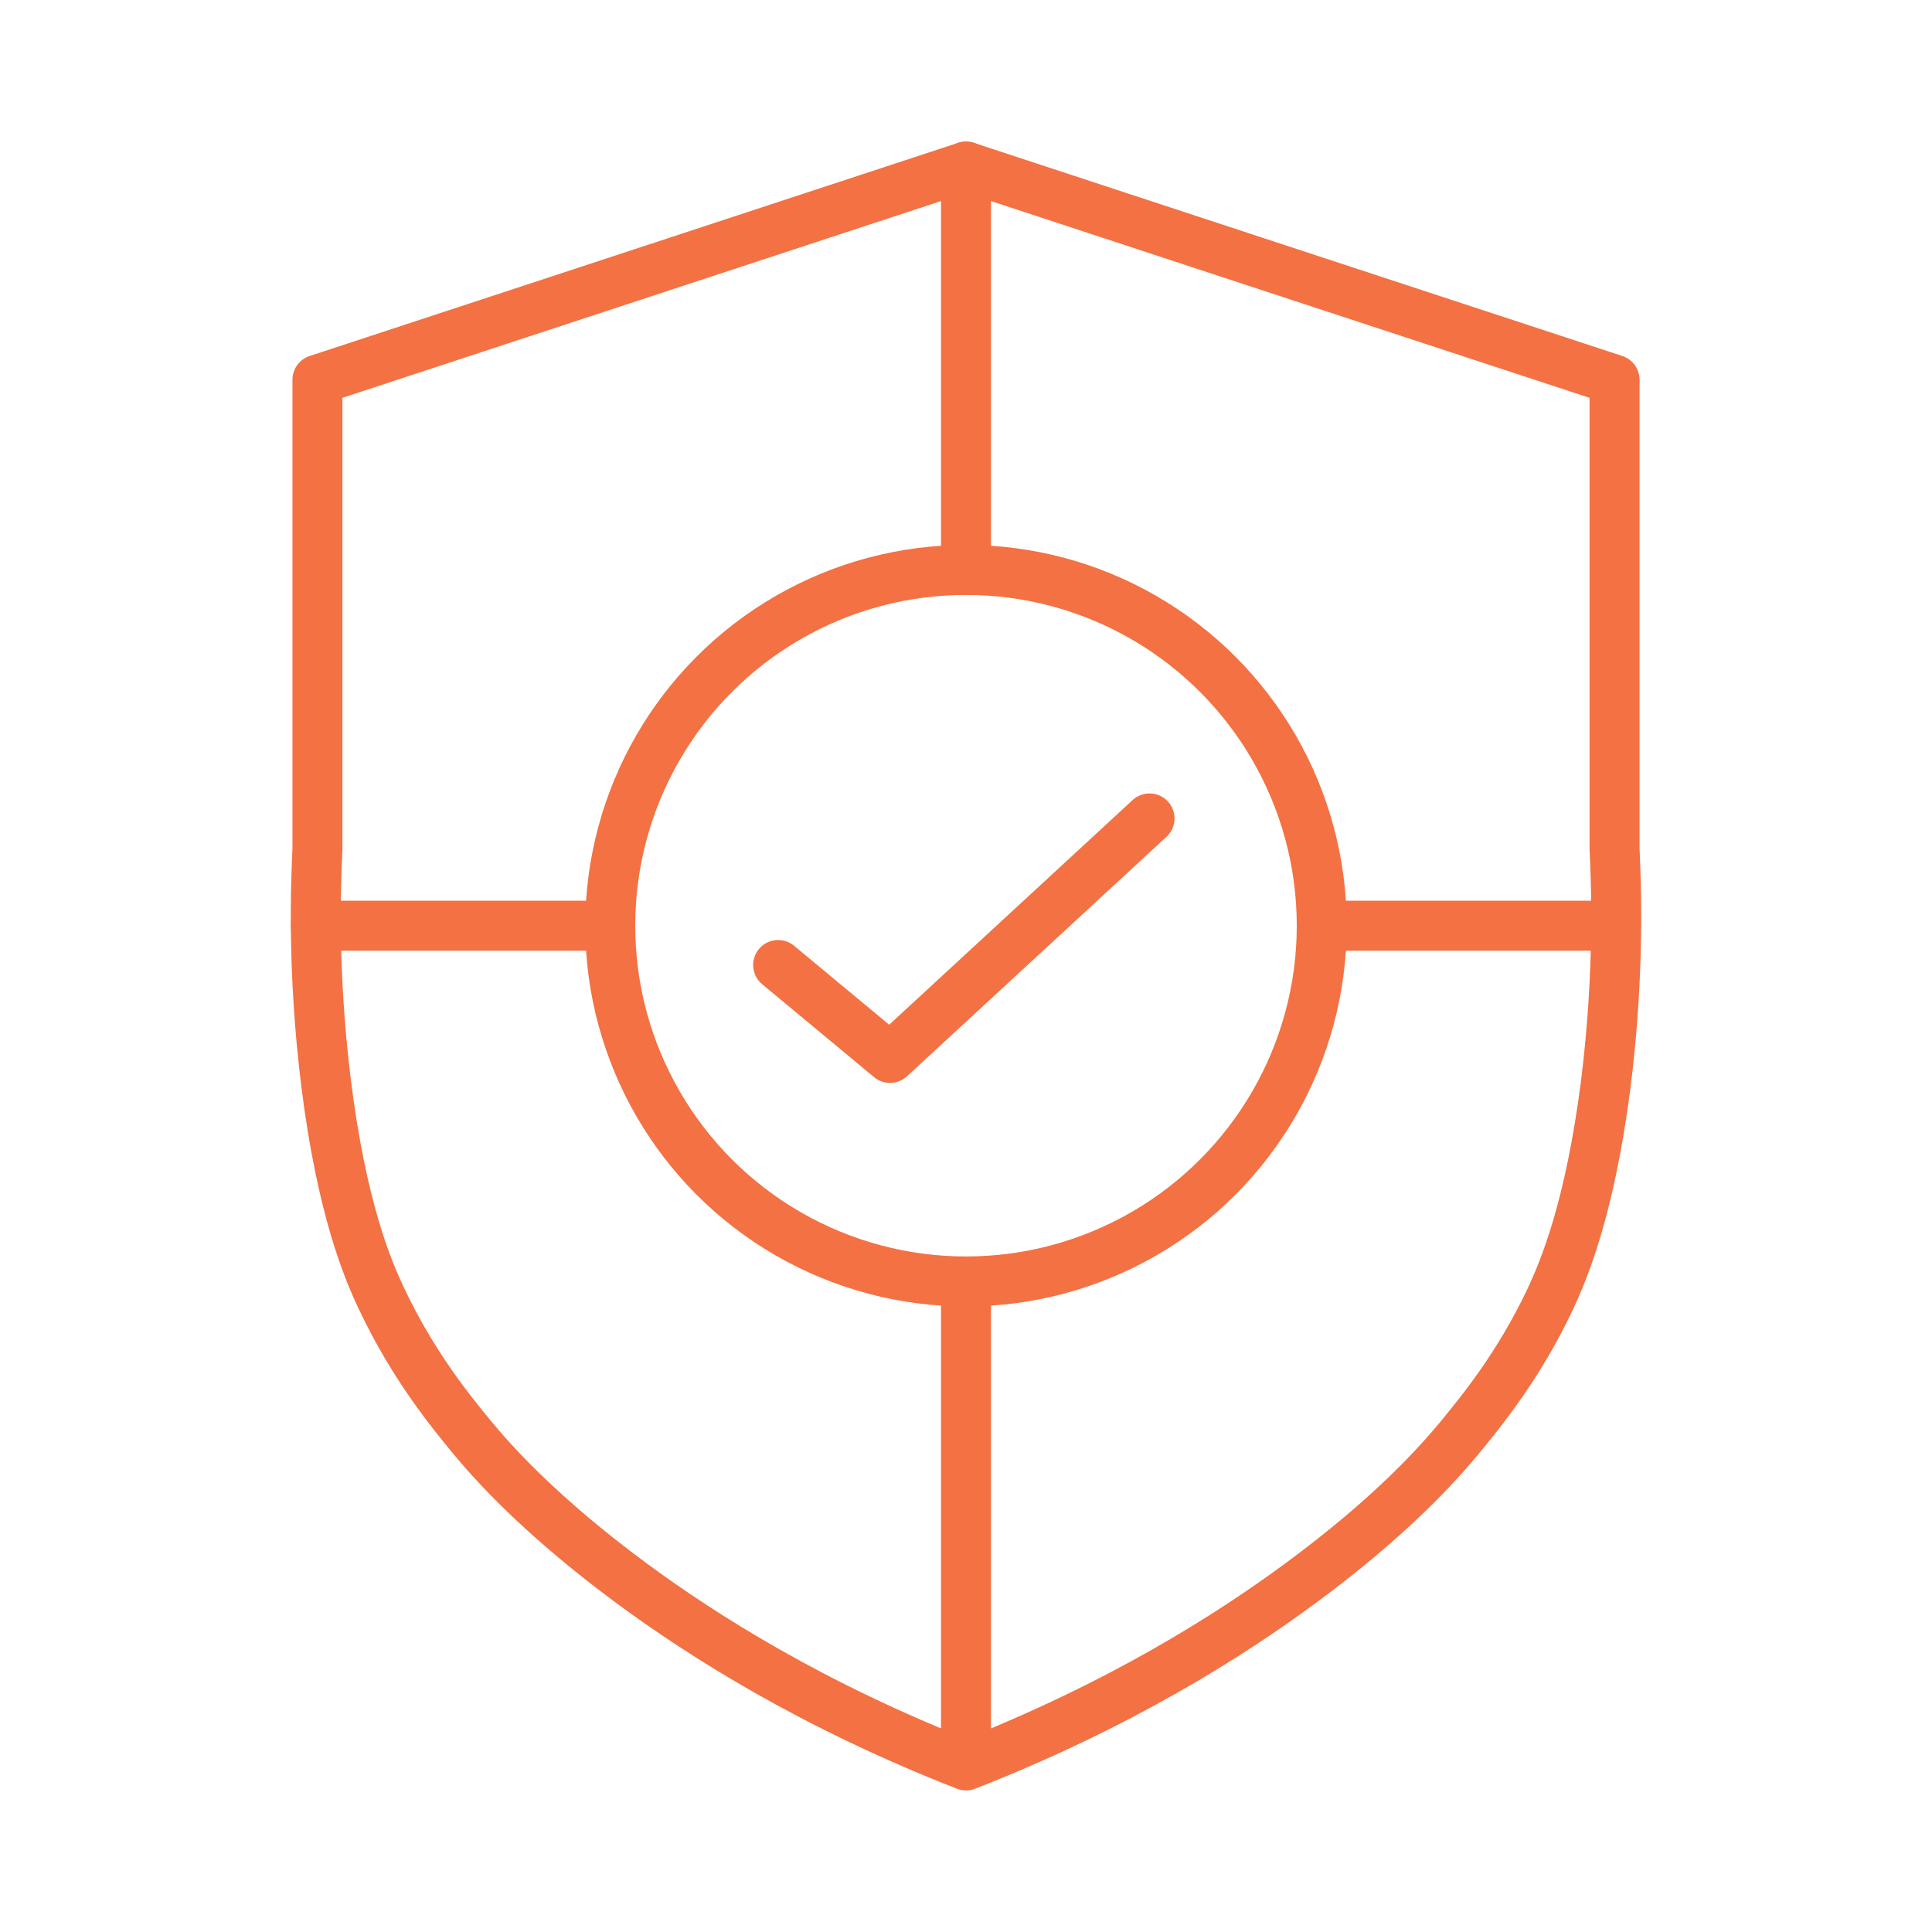
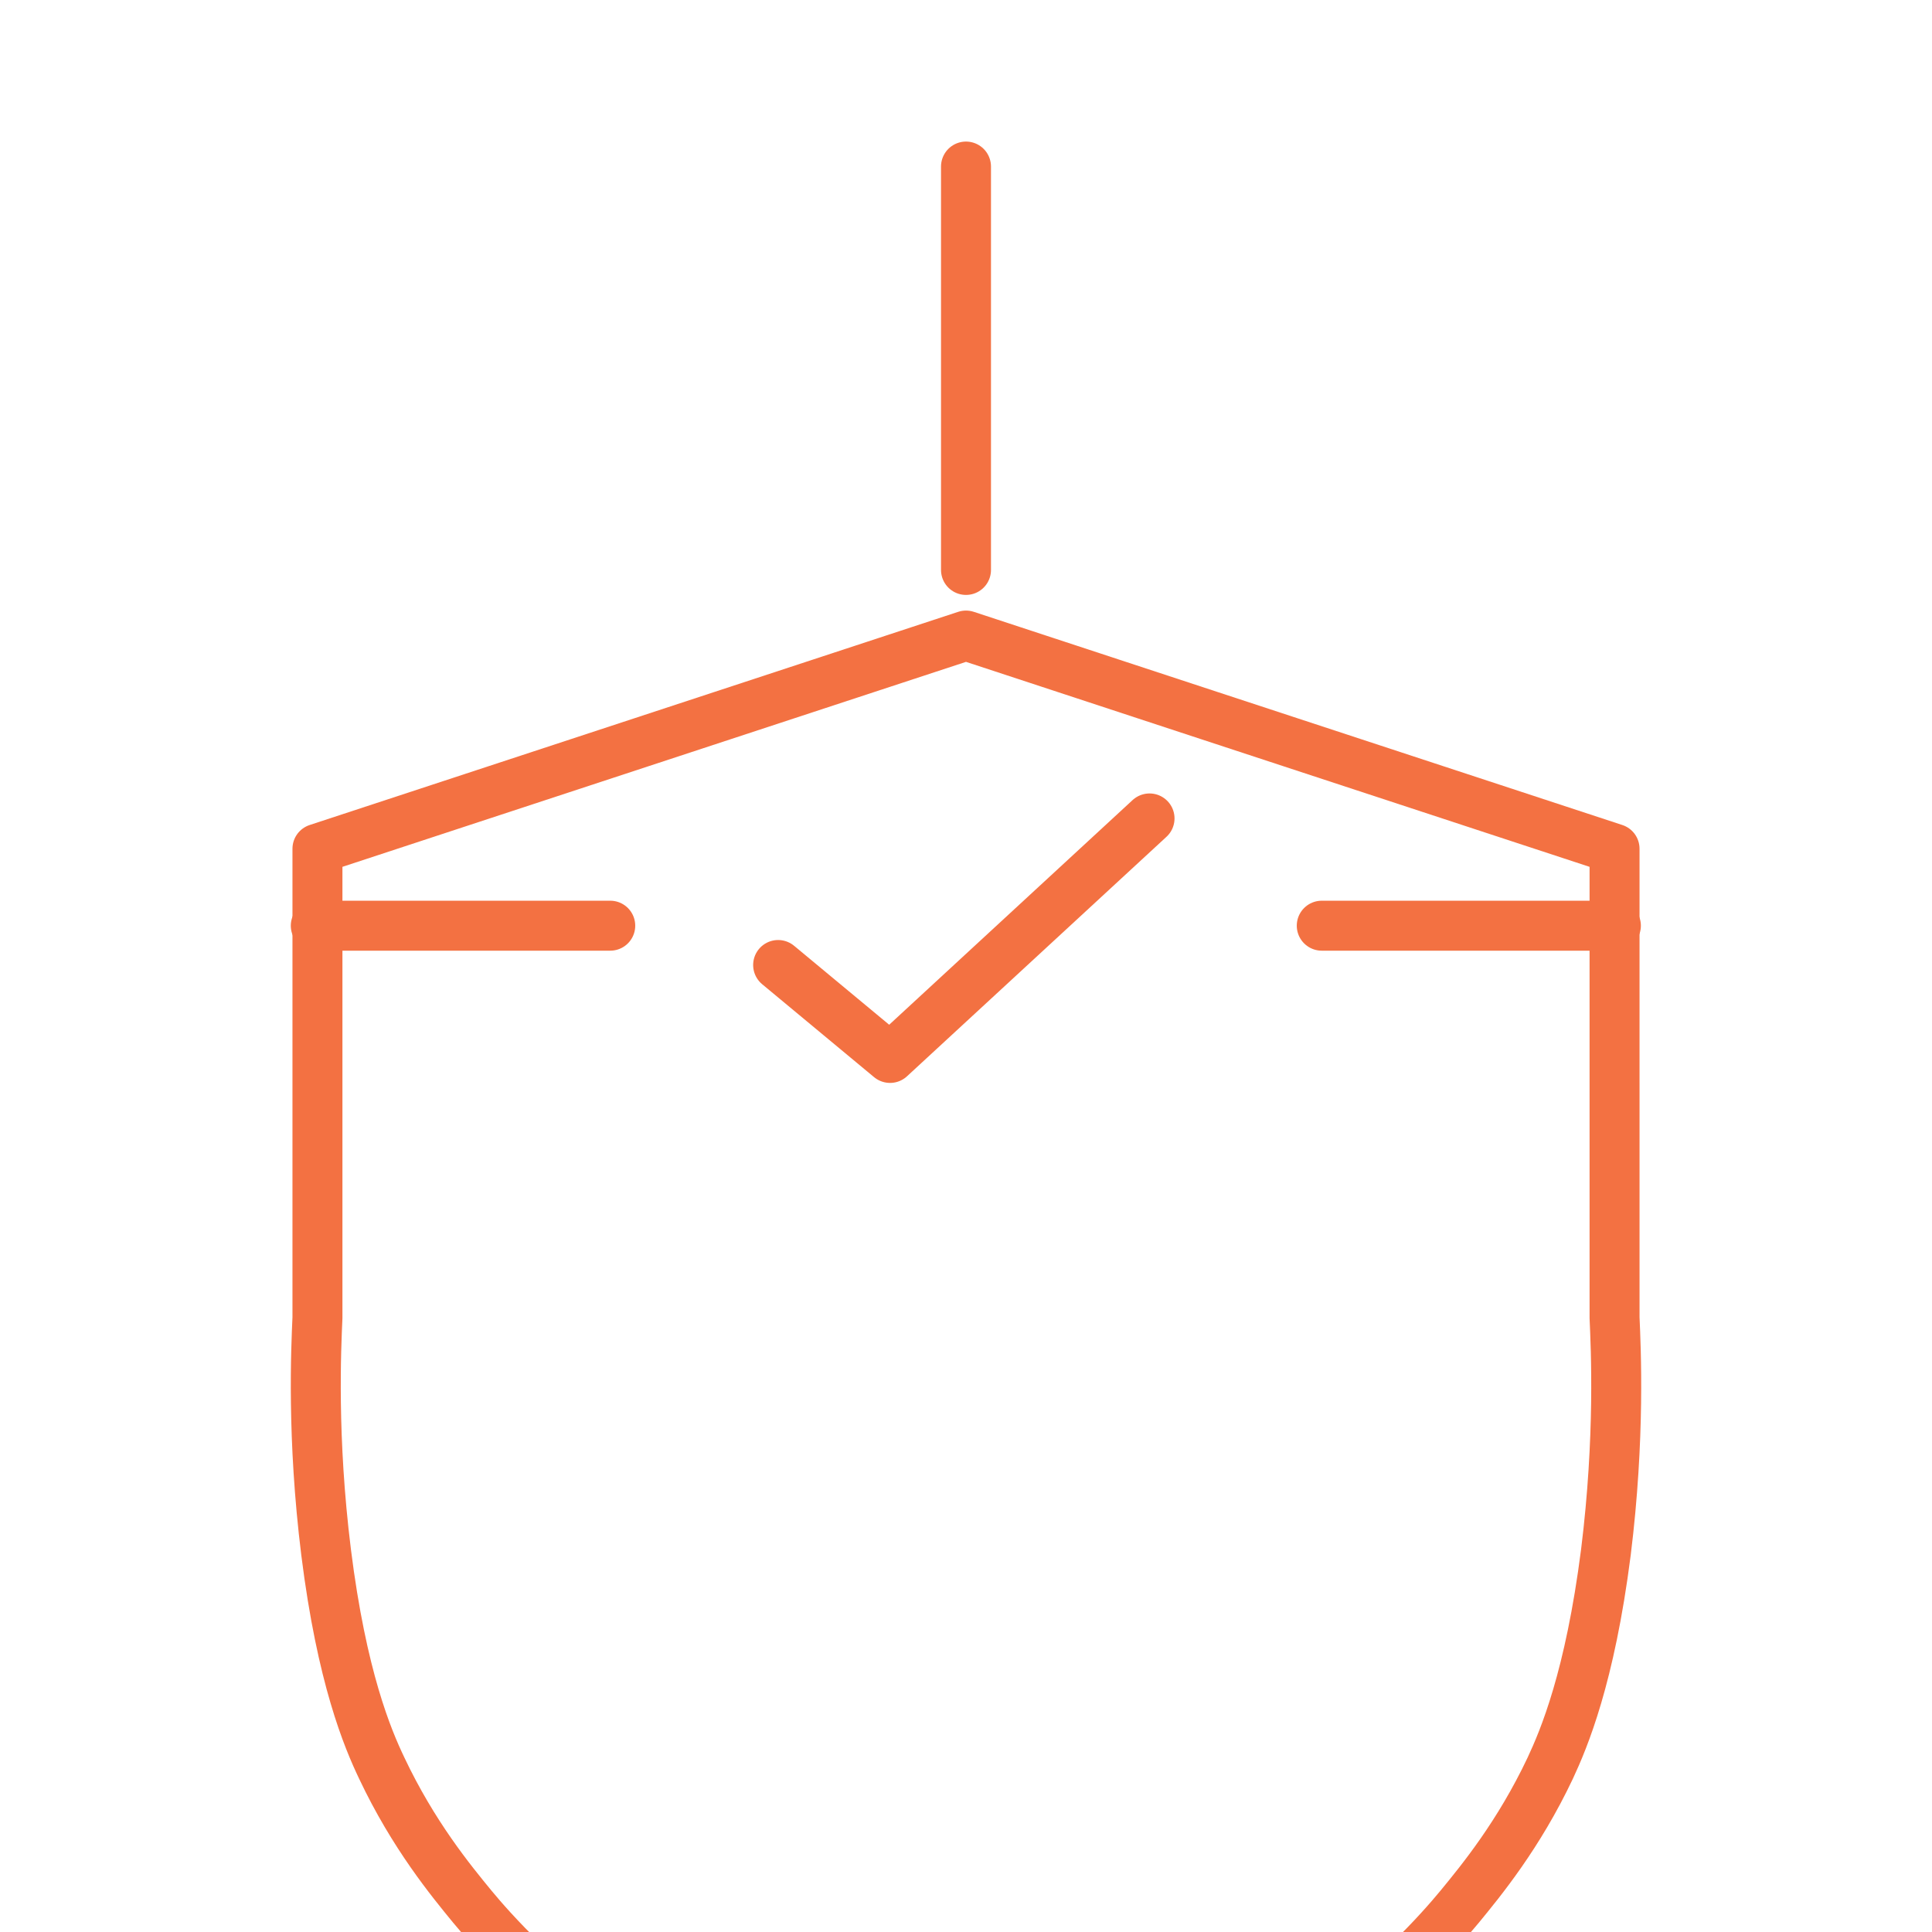
<svg xmlns="http://www.w3.org/2000/svg" id="a" width="58" height="58" viewBox="0 0 58 58">
-   <path d="M48.47,25.48v-14.08c-6.49-2.13-19.47-6.4-19.47-6.4-6.49,2.13-12.98,4.27-19.47,6.4v14.08c-.04.92-.17,3.58.26,7.04.47,3.76,1.25,5.6,1.67,6.48.95,2.01,2.08,3.38,2.72,4.16.59.71,2.01,2.33,4.82,4.4,2.08,1.53,5.37,3.63,10,5.44,4.63-1.81,7.92-3.91,10-5.44,2.82-2.07,4.23-3.69,4.82-4.4.64-.78,1.77-2.15,2.72-4.16.41-.88,1.19-2.72,1.67-6.48.43-3.46.3-6.12.26-7.04Z" fill="none" stroke="#f37142" stroke-linecap="round" stroke-linejoin="round" stroke-width="1.5" />
-   <circle cx="29" cy="27.79" r="10.68" fill="none" stroke="#f37142" stroke-linecap="round" stroke-linejoin="round" stroke-width="1.5" />
+   <path d="M48.47,25.48c-6.49-2.13-19.47-6.4-19.47-6.4-6.49,2.13-12.98,4.27-19.47,6.4v14.08c-.04.92-.17,3.58.26,7.04.47,3.76,1.25,5.6,1.67,6.48.95,2.01,2.08,3.38,2.72,4.16.59.71,2.01,2.33,4.82,4.4,2.08,1.53,5.37,3.63,10,5.44,4.63-1.81,7.92-3.91,10-5.44,2.82-2.07,4.23-3.69,4.82-4.4.64-.78,1.77-2.15,2.72-4.16.41-.88,1.19-2.72,1.67-6.48.43-3.46.3-6.12.26-7.04Z" fill="none" stroke="#f37142" stroke-linecap="round" stroke-linejoin="round" stroke-width="1.5" />
  <polyline points="23.36 28.97 26.72 31.76 34.51 24.57" fill="none" stroke="#f37142" stroke-linecap="round" stroke-linejoin="round" stroke-width="1.5" />
  <line x1="29" y1="5" x2="29" y2="17.11" fill="none" stroke="#f37142" stroke-linecap="round" stroke-linejoin="round" stroke-width="1.5" />
-   <line x1="29" y1="38.48" x2="29" y2="52.74" fill="none" stroke="#f37142" stroke-linecap="round" stroke-linejoin="round" stroke-width="1.5" />
  <line x1="18.32" y1="27.79" x2="9.48" y2="27.79" fill="none" stroke="#f37142" stroke-linecap="round" stroke-linejoin="round" stroke-width="1.5" />
  <line x1="39.68" y1="27.79" x2="48.51" y2="27.79" fill="none" stroke="#f37142" stroke-linecap="round" stroke-linejoin="round" stroke-width="1.5" />
</svg>